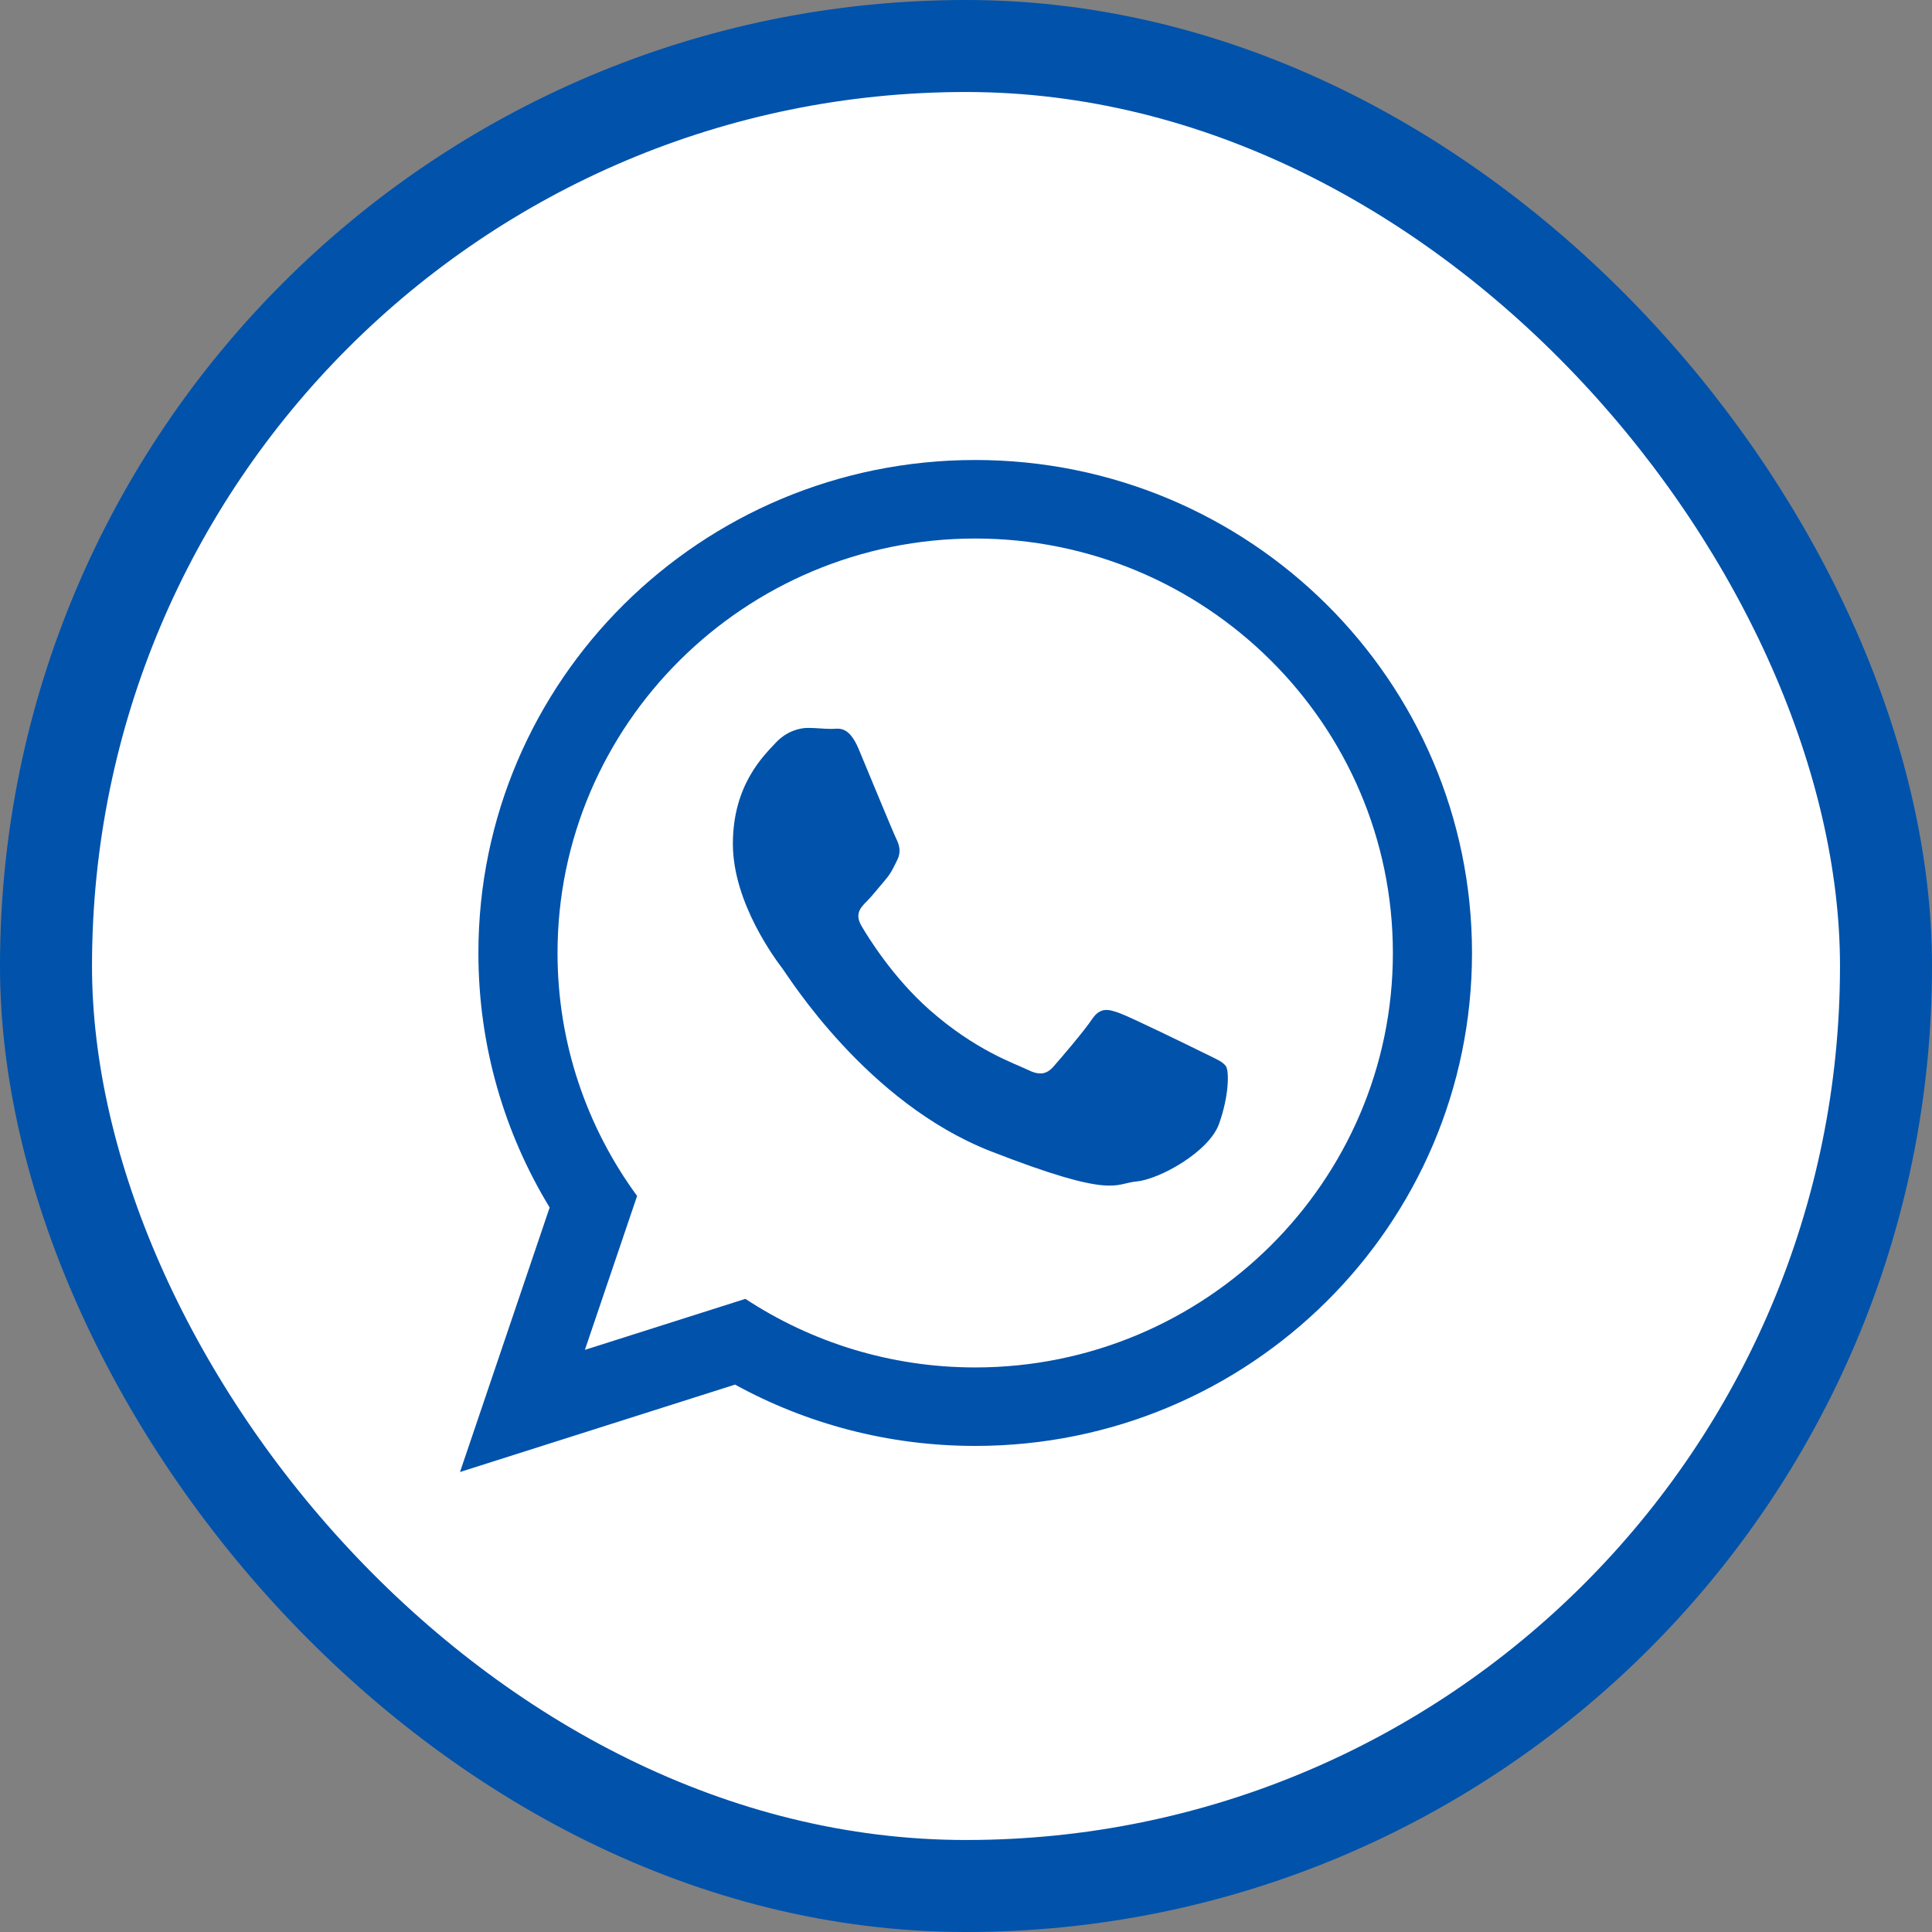
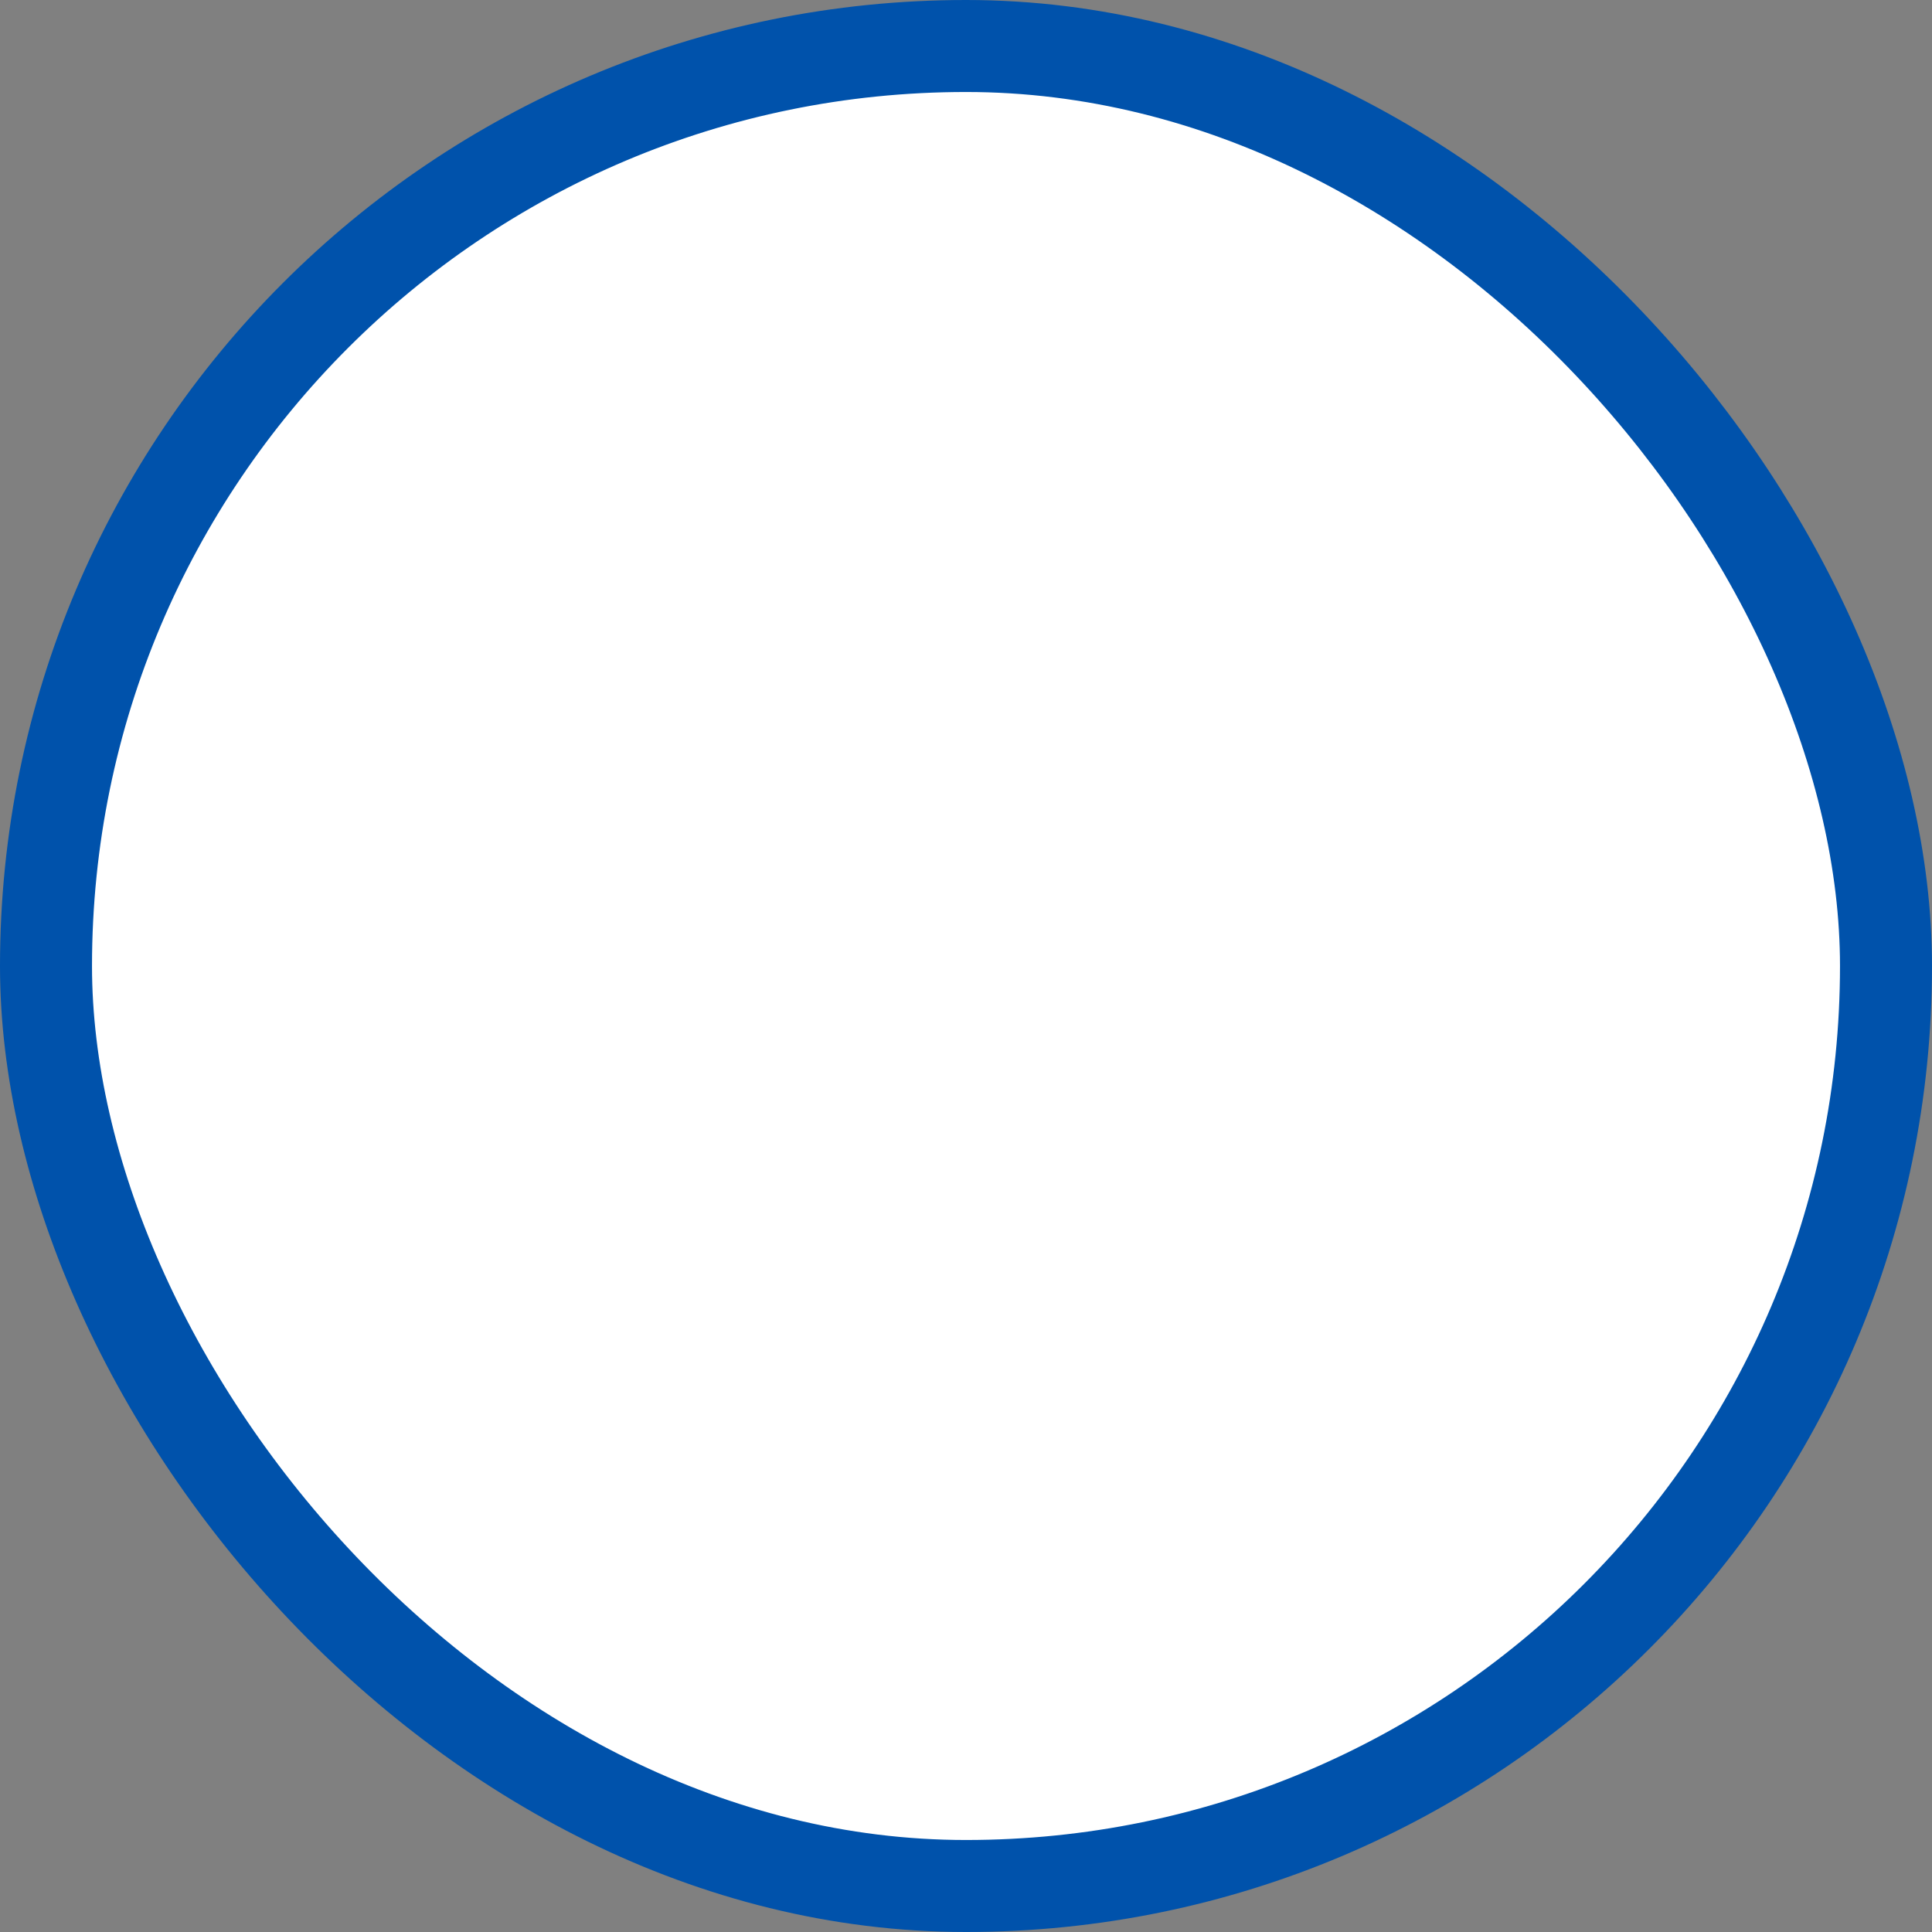
<svg xmlns="http://www.w3.org/2000/svg" width="42" height="42" viewBox="0 0 42 42" fill="none">
  <rect x="0" y="0" width="42" height="42" fill="#808080" stroke="none" />
  <rect x="1" y="1" width="40" height="40" rx="20" fill="white" stroke="#0052AB" stroke-width="2" />
-   <path fill-rule="evenodd" clip-rule="evenodd" d="M32 20.717C32 26.635 27.165 31.433 21.2 31.433C19.306 31.433 17.527 30.949 15.979 30.1L10 32L11.949 26.25C10.966 24.635 10.4 22.741 10.4 20.717C10.4 14.798 15.235 10 21.2 10C27.166 10 32 14.798 32 20.717ZM21.2 11.707C16.193 11.707 12.12 15.749 12.12 20.717C12.12 22.688 12.762 24.514 13.85 25.999L12.715 29.345L16.204 28.236C17.638 29.178 19.356 29.727 21.2 29.727C26.207 29.727 30.28 25.685 30.28 20.717C30.28 15.749 26.207 11.707 21.2 11.707ZM26.654 23.185C26.587 23.076 26.411 23.01 26.146 22.878C25.881 22.747 24.579 22.111 24.337 22.024C24.095 21.936 23.918 21.892 23.741 22.155C23.565 22.418 23.058 23.01 22.903 23.185C22.748 23.361 22.594 23.383 22.329 23.251C22.065 23.12 21.212 22.842 20.201 21.948C19.414 21.251 18.882 20.392 18.728 20.129C18.574 19.866 18.712 19.724 18.844 19.593C18.963 19.475 19.109 19.286 19.241 19.133C19.374 18.979 19.418 18.87 19.506 18.695C19.594 18.519 19.55 18.366 19.484 18.234C19.418 18.103 18.888 16.811 18.667 16.284C18.447 15.759 18.227 15.846 18.072 15.846C17.918 15.846 17.741 15.824 17.564 15.824C17.388 15.824 17.101 15.89 16.858 16.153C16.616 16.416 15.932 17.052 15.932 18.344C15.932 19.637 16.88 20.885 17.013 21.06C17.145 21.235 18.844 23.974 21.535 25.026C24.227 26.077 24.227 25.727 24.712 25.683C25.197 25.639 26.278 25.047 26.5 24.434C26.72 23.82 26.72 23.294 26.654 23.185Z" fill="#0052AB" />
</svg>